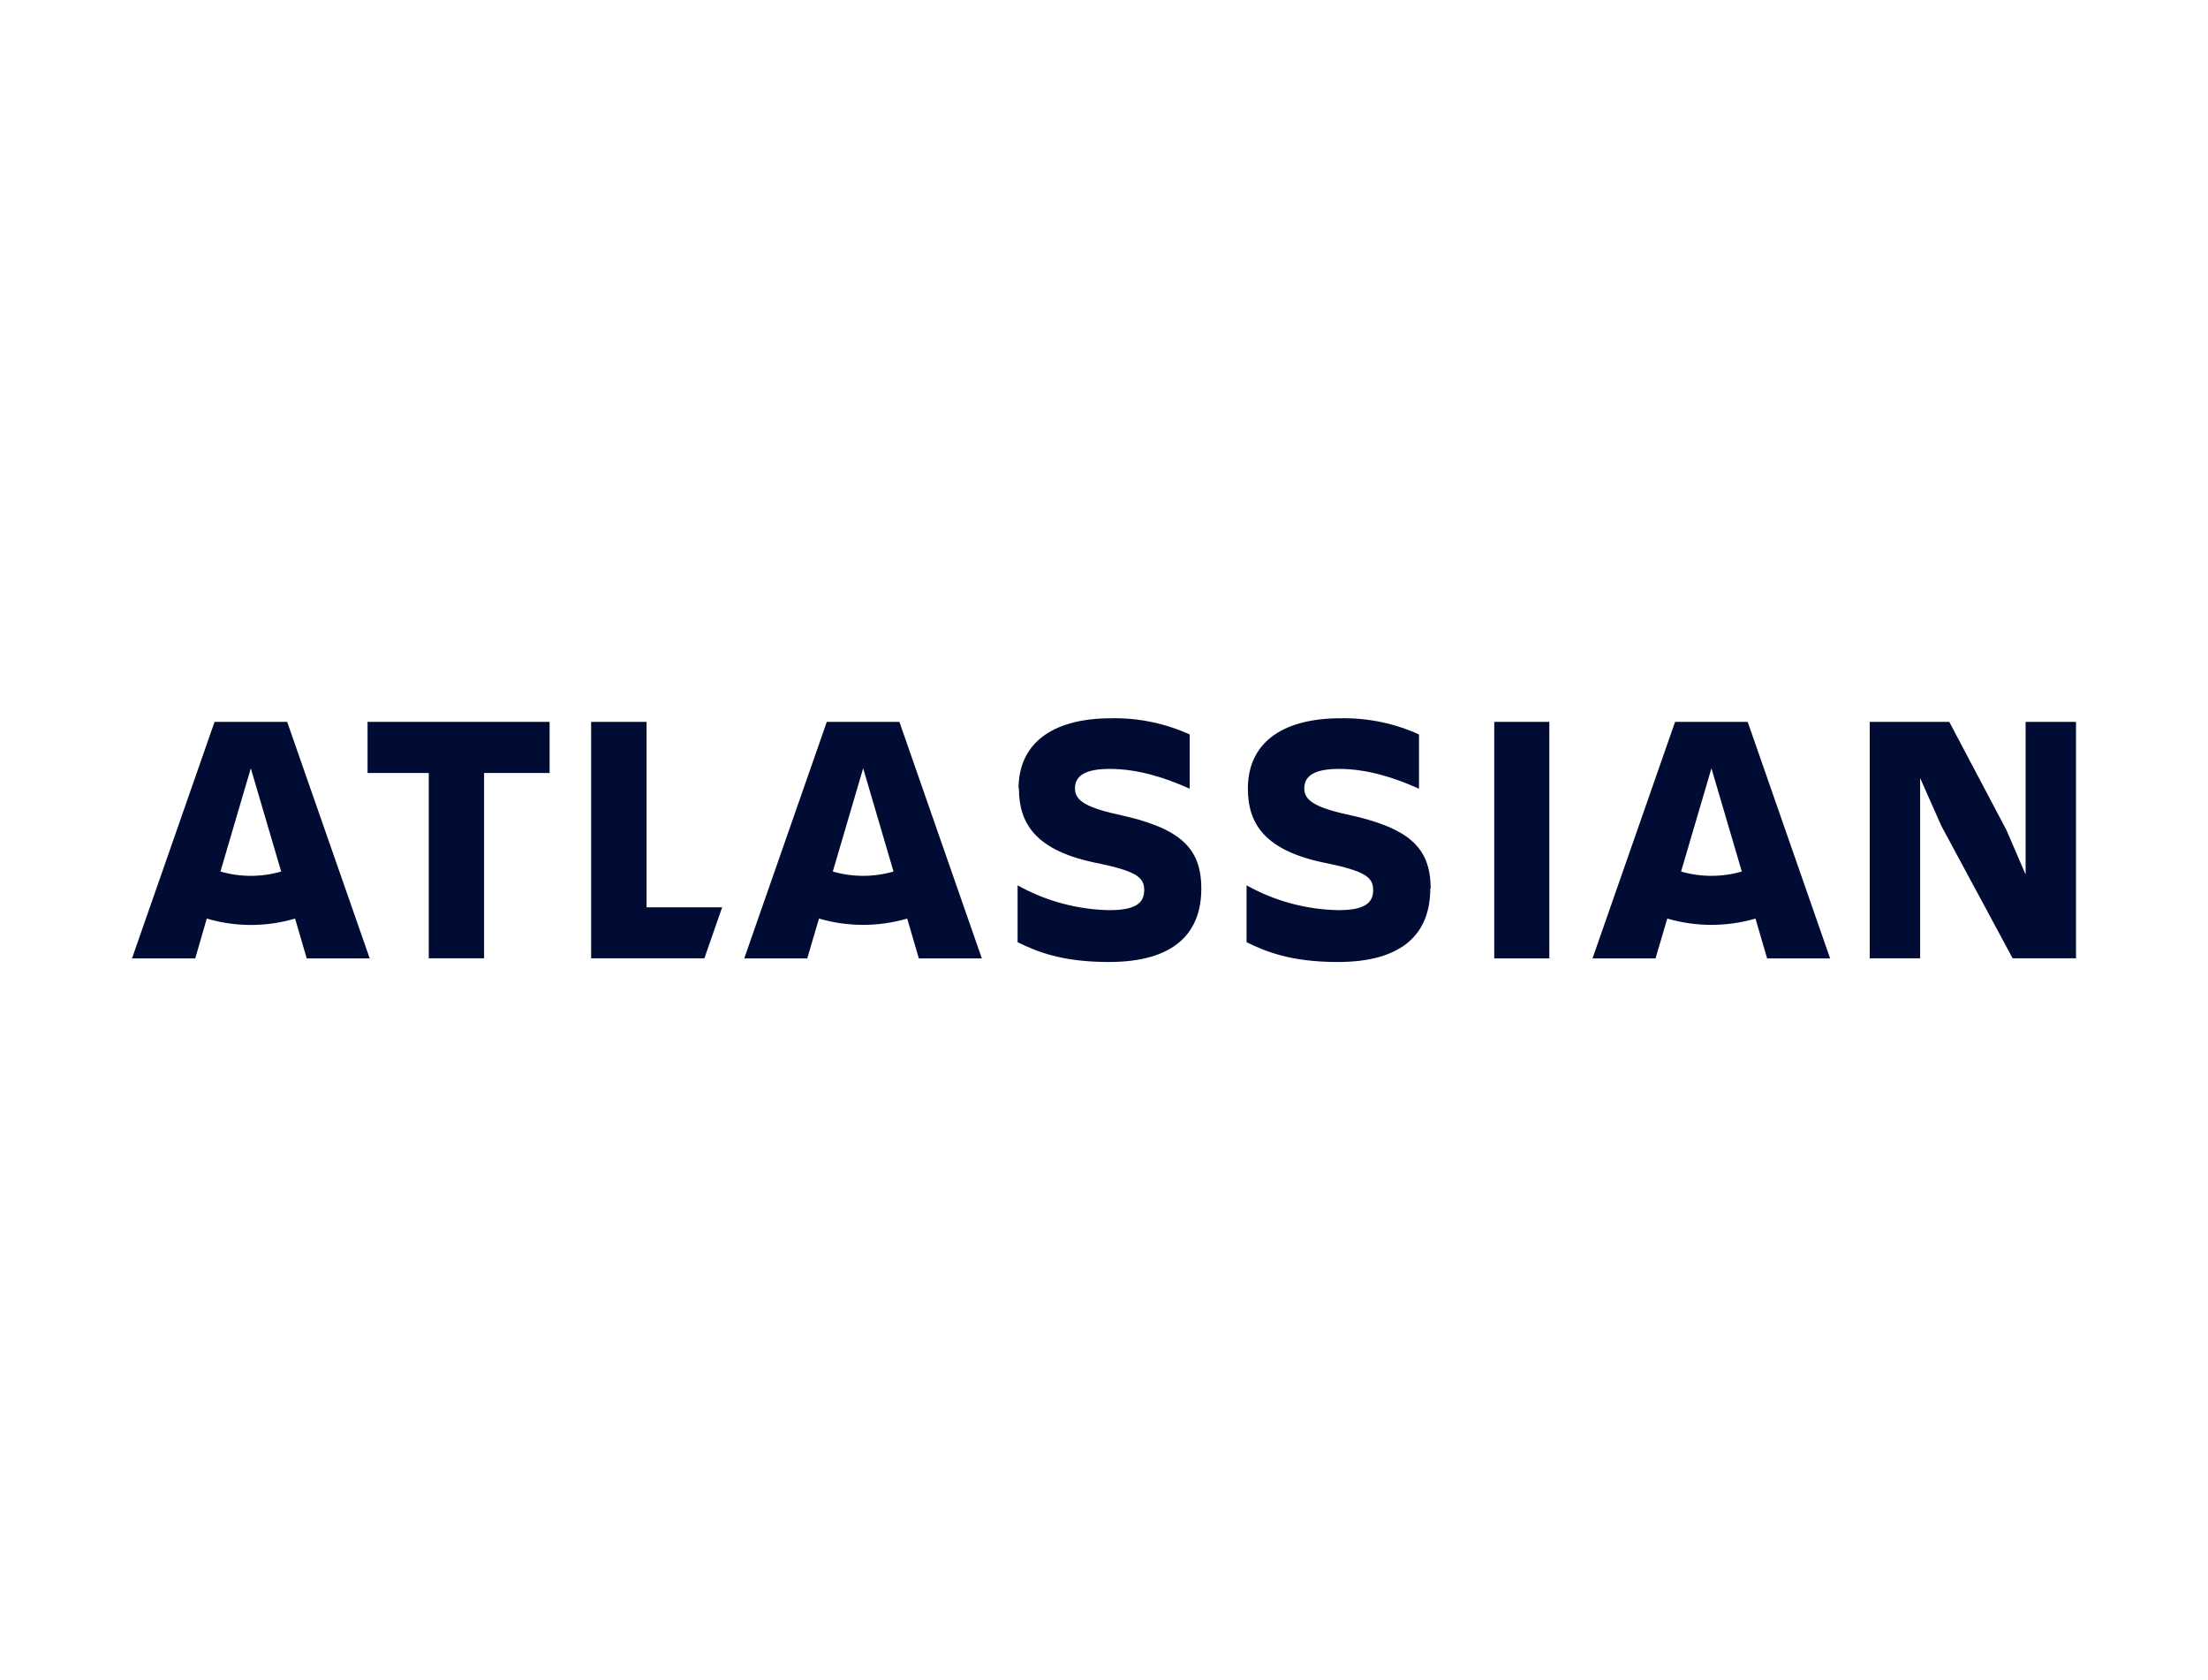
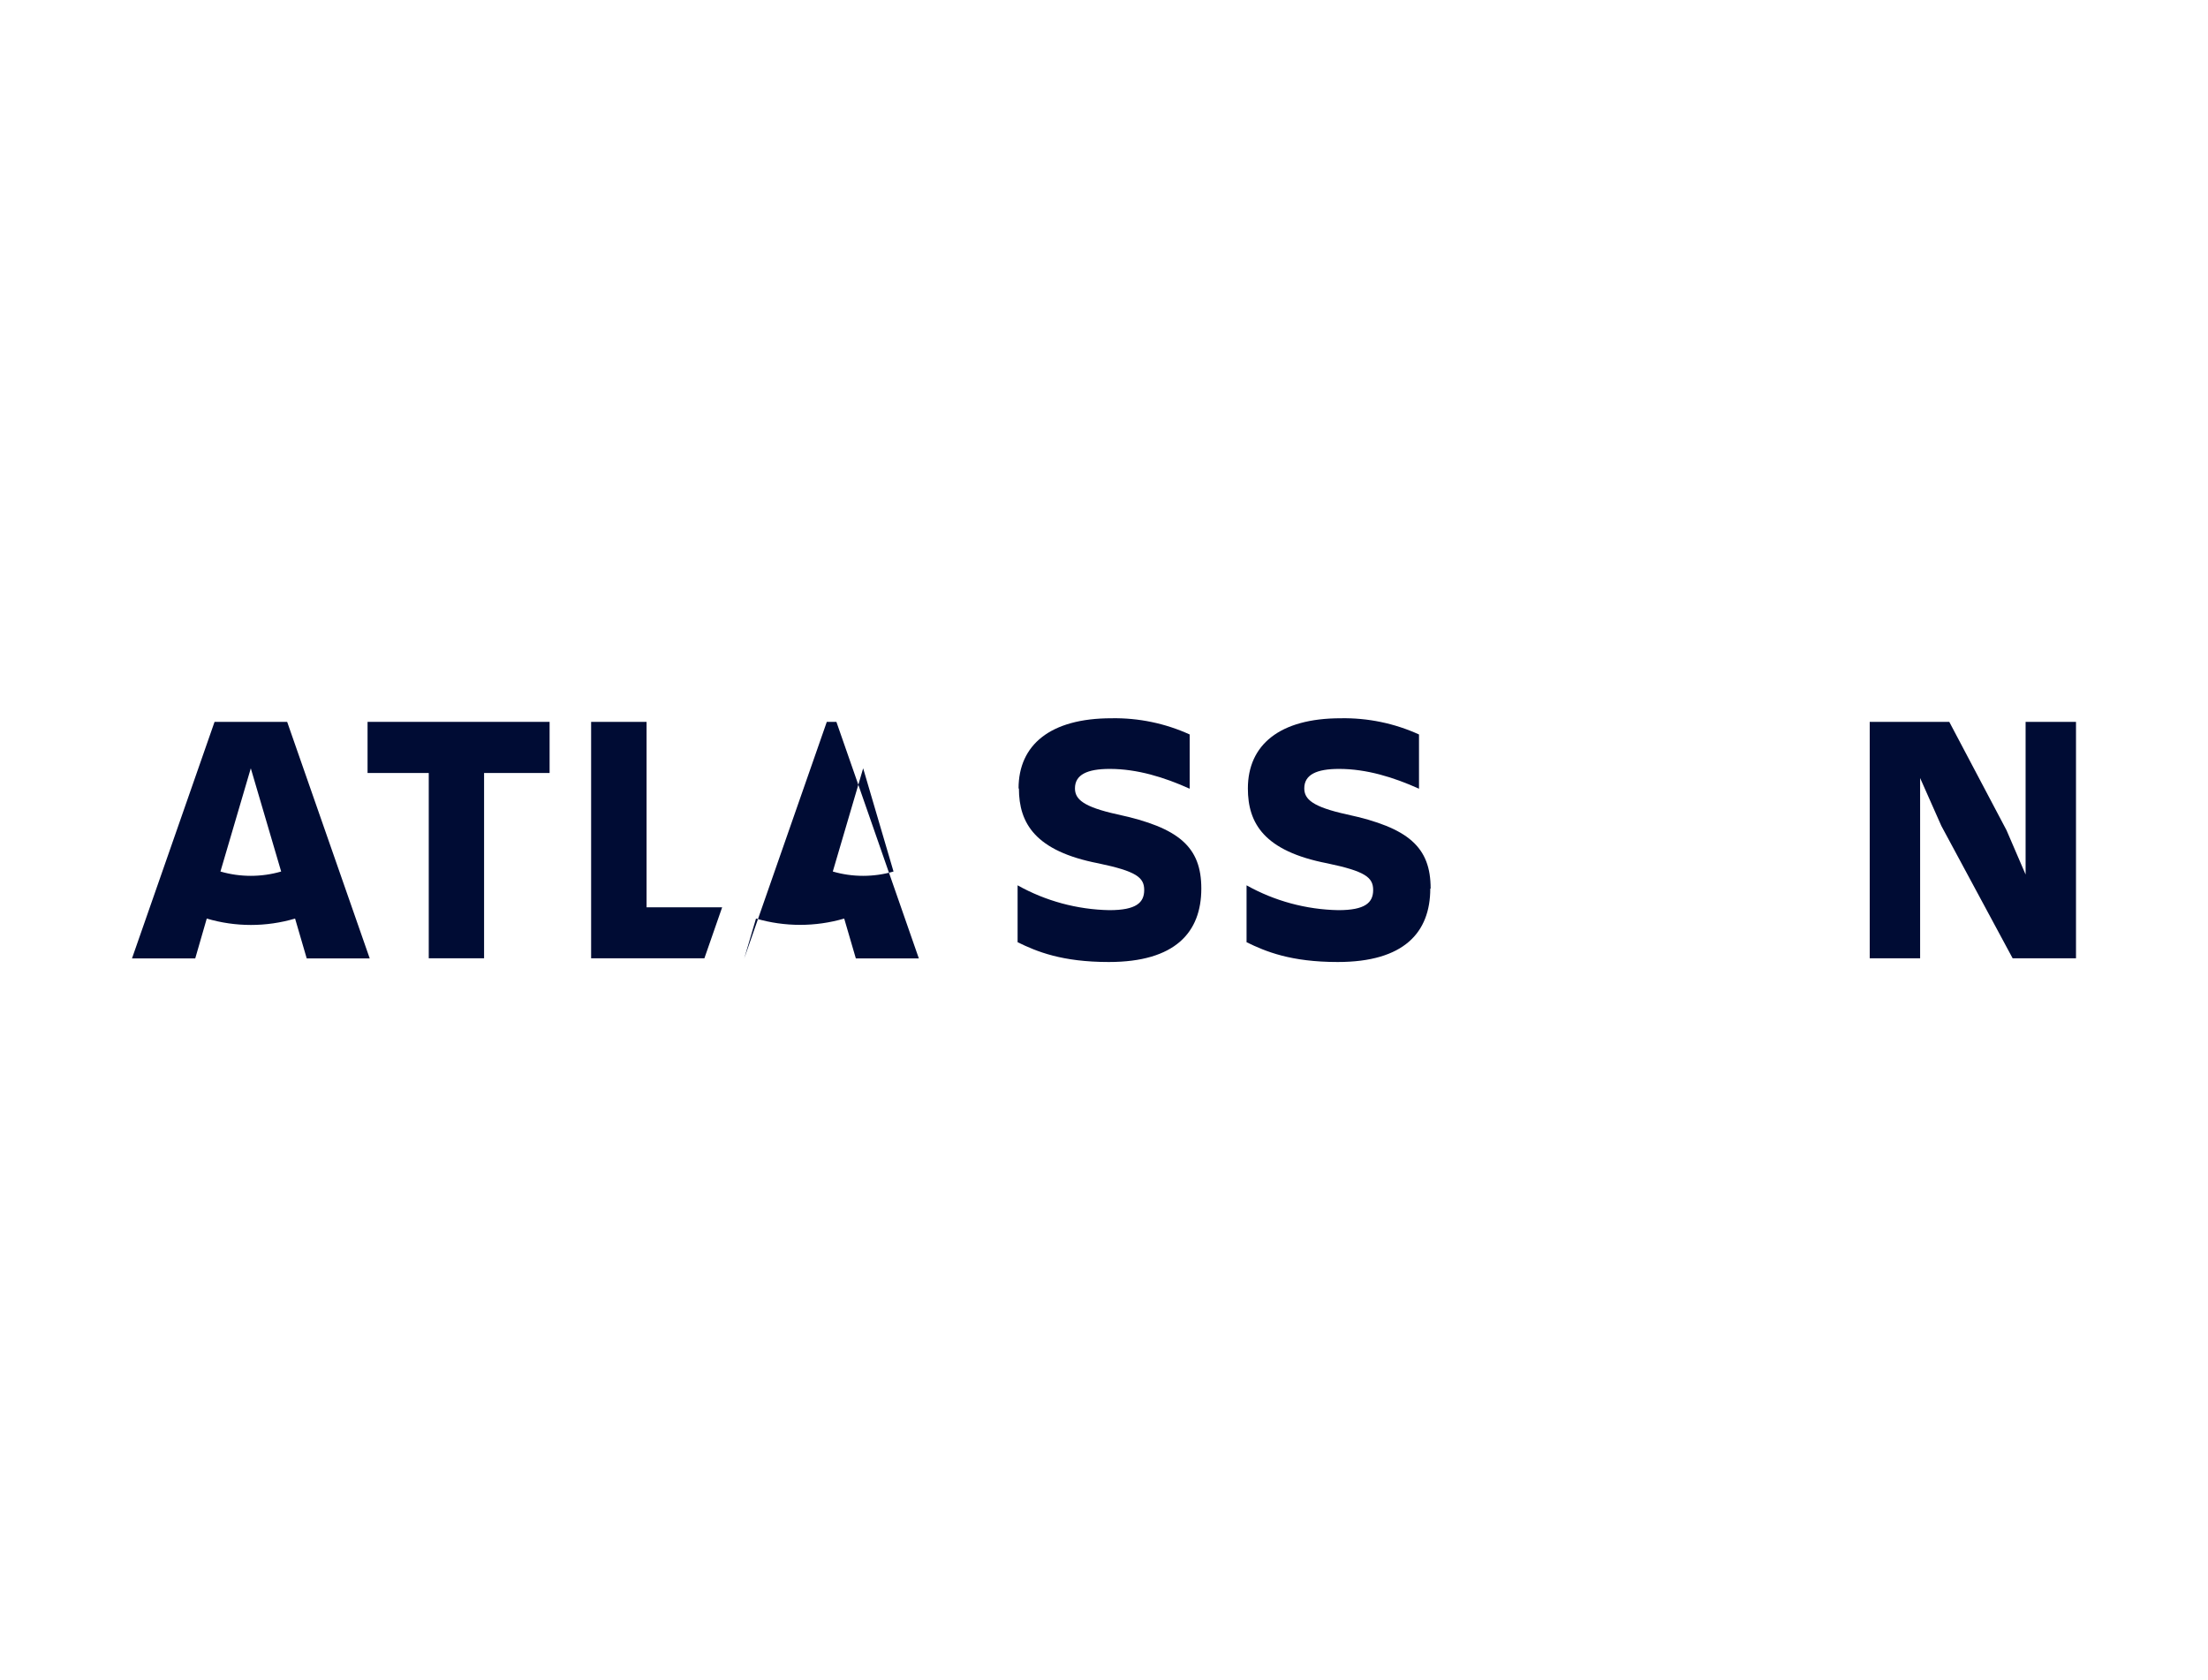
<svg xmlns="http://www.w3.org/2000/svg" id="Logos_-_edited_for_web" data-name="Logos - edited for web" viewBox="0 0 184 140">
  <defs>
    <style>
      .cls-1 {
        fill: #000c34;
      }
    </style>
  </defs>
  <path class="cls-1" d="M93.12,67.86c-2.85-.63-3.54-1.26-3.54-2.17,0-1.14,1.02-1.62,2.9-1.62,2.28,0,4.53.69,6.66,1.65v-4.52c-2.04-.93-4.27-1.39-6.52-1.35-5.1,0-7.74,2.22-7.74,5.85h.03c0,2.9,1.36,5.22,6.63,6.24,3.15.66,3.81,1.17,3.81,2.22s-.66,1.68-2.9,1.68c-2.68-.05-5.31-.76-7.65-2.07v4.74c1.59.78,3.69,1.65,7.6,1.65,5.52,0,7.71-2.46,7.71-6.12,0-3.45-1.83-5.07-6.99-6.18Z" />
  <polygon class="cls-1" points="168.8 60.15 168.8 72.87 167.21 69.18 162.44 60.15 155.81 60.15 155.81 79.85 160.01 79.85 160.01 64.83 161.78 68.82 167.72 79.85 173 79.85 173 60.15 168.8 60.15" />
-   <rect class="cls-1" x="124.52" y="60.15" width="4.59" height="19.71" />
  <path class="cls-1" d="M112.23,67.86c-2.85-.63-3.54-1.26-3.54-2.17,0-1.14,1.02-1.62,2.9-1.62,2.28,0,4.53.69,6.66,1.65v-4.52c-2.04-.93-4.27-1.39-6.52-1.35-5.1,0-7.74,2.22-7.74,5.85,0,2.9,1.35,5.22,6.63,6.24,3.15.66,3.81,1.17,3.81,2.22s-.66,1.68-2.9,1.68c-2.68-.05-5.31-.76-7.65-2.07v4.74c1.59.78,3.69,1.65,7.6,1.65,5.52,0,7.71-2.46,7.71-6.12h.03c0-3.45-1.83-5.07-6.99-6.18Z" />
  <polygon class="cls-1" points="53.88 60.15 49.26 60.15 49.26 79.85 58.7 79.85 60.18 75.6 53.88 75.6 53.88 60.15" />
  <polygon class="cls-1" points="30.63 64.41 35.73 64.41 35.73 79.85 40.34 79.85 40.34 64.41 45.8 64.41 45.8 60.15 30.63 60.15 30.63 64.41" />
  <path class="cls-1" d="M17.88,60.15l-6.88,19.71h5.27l.96-3.32c2.4.71,4.96.71,7.36,0l.97,3.32h5.25l-6.88-19.71h-6.05ZM20.9,72.98c-.86,0-1.71-.12-2.53-.36l2.53-8.6,2.53,8.6c-.82.24-1.68.36-2.53.36Z" />
-   <path class="cls-1" d="M68.9,60.15l-6.88,19.71h5.25l.98-3.32c2.4.7,4.95.7,7.35,0l.97,3.32h5.25l-6.87-19.71h-6.05ZM71.93,72.98c-.86,0-1.71-.12-2.53-.36l2.53-8.6,2.53,8.6c-.82.24-1.68.36-2.53.36Z" />
-   <path class="cls-1" d="M139.59,60.15l-6.88,19.71h5.25l.98-3.32c2.4.7,4.95.7,7.35,0l.97,3.32h5.25l-6.87-19.71h-6.05ZM142.62,72.98c-.86,0-1.71-.12-2.53-.36l2.53-8.6,2.53,8.6c-.82.24-1.68.36-2.53.36Z" />
+   <path class="cls-1" d="M68.9,60.15l-6.88,19.71l.98-3.32c2.4.7,4.95.7,7.35,0l.97,3.32h5.25l-6.87-19.71h-6.05ZM71.93,72.98c-.86,0-1.71-.12-2.53-.36l2.53-8.6,2.53,8.6c-.82.24-1.68.36-2.53.36Z" />
</svg>